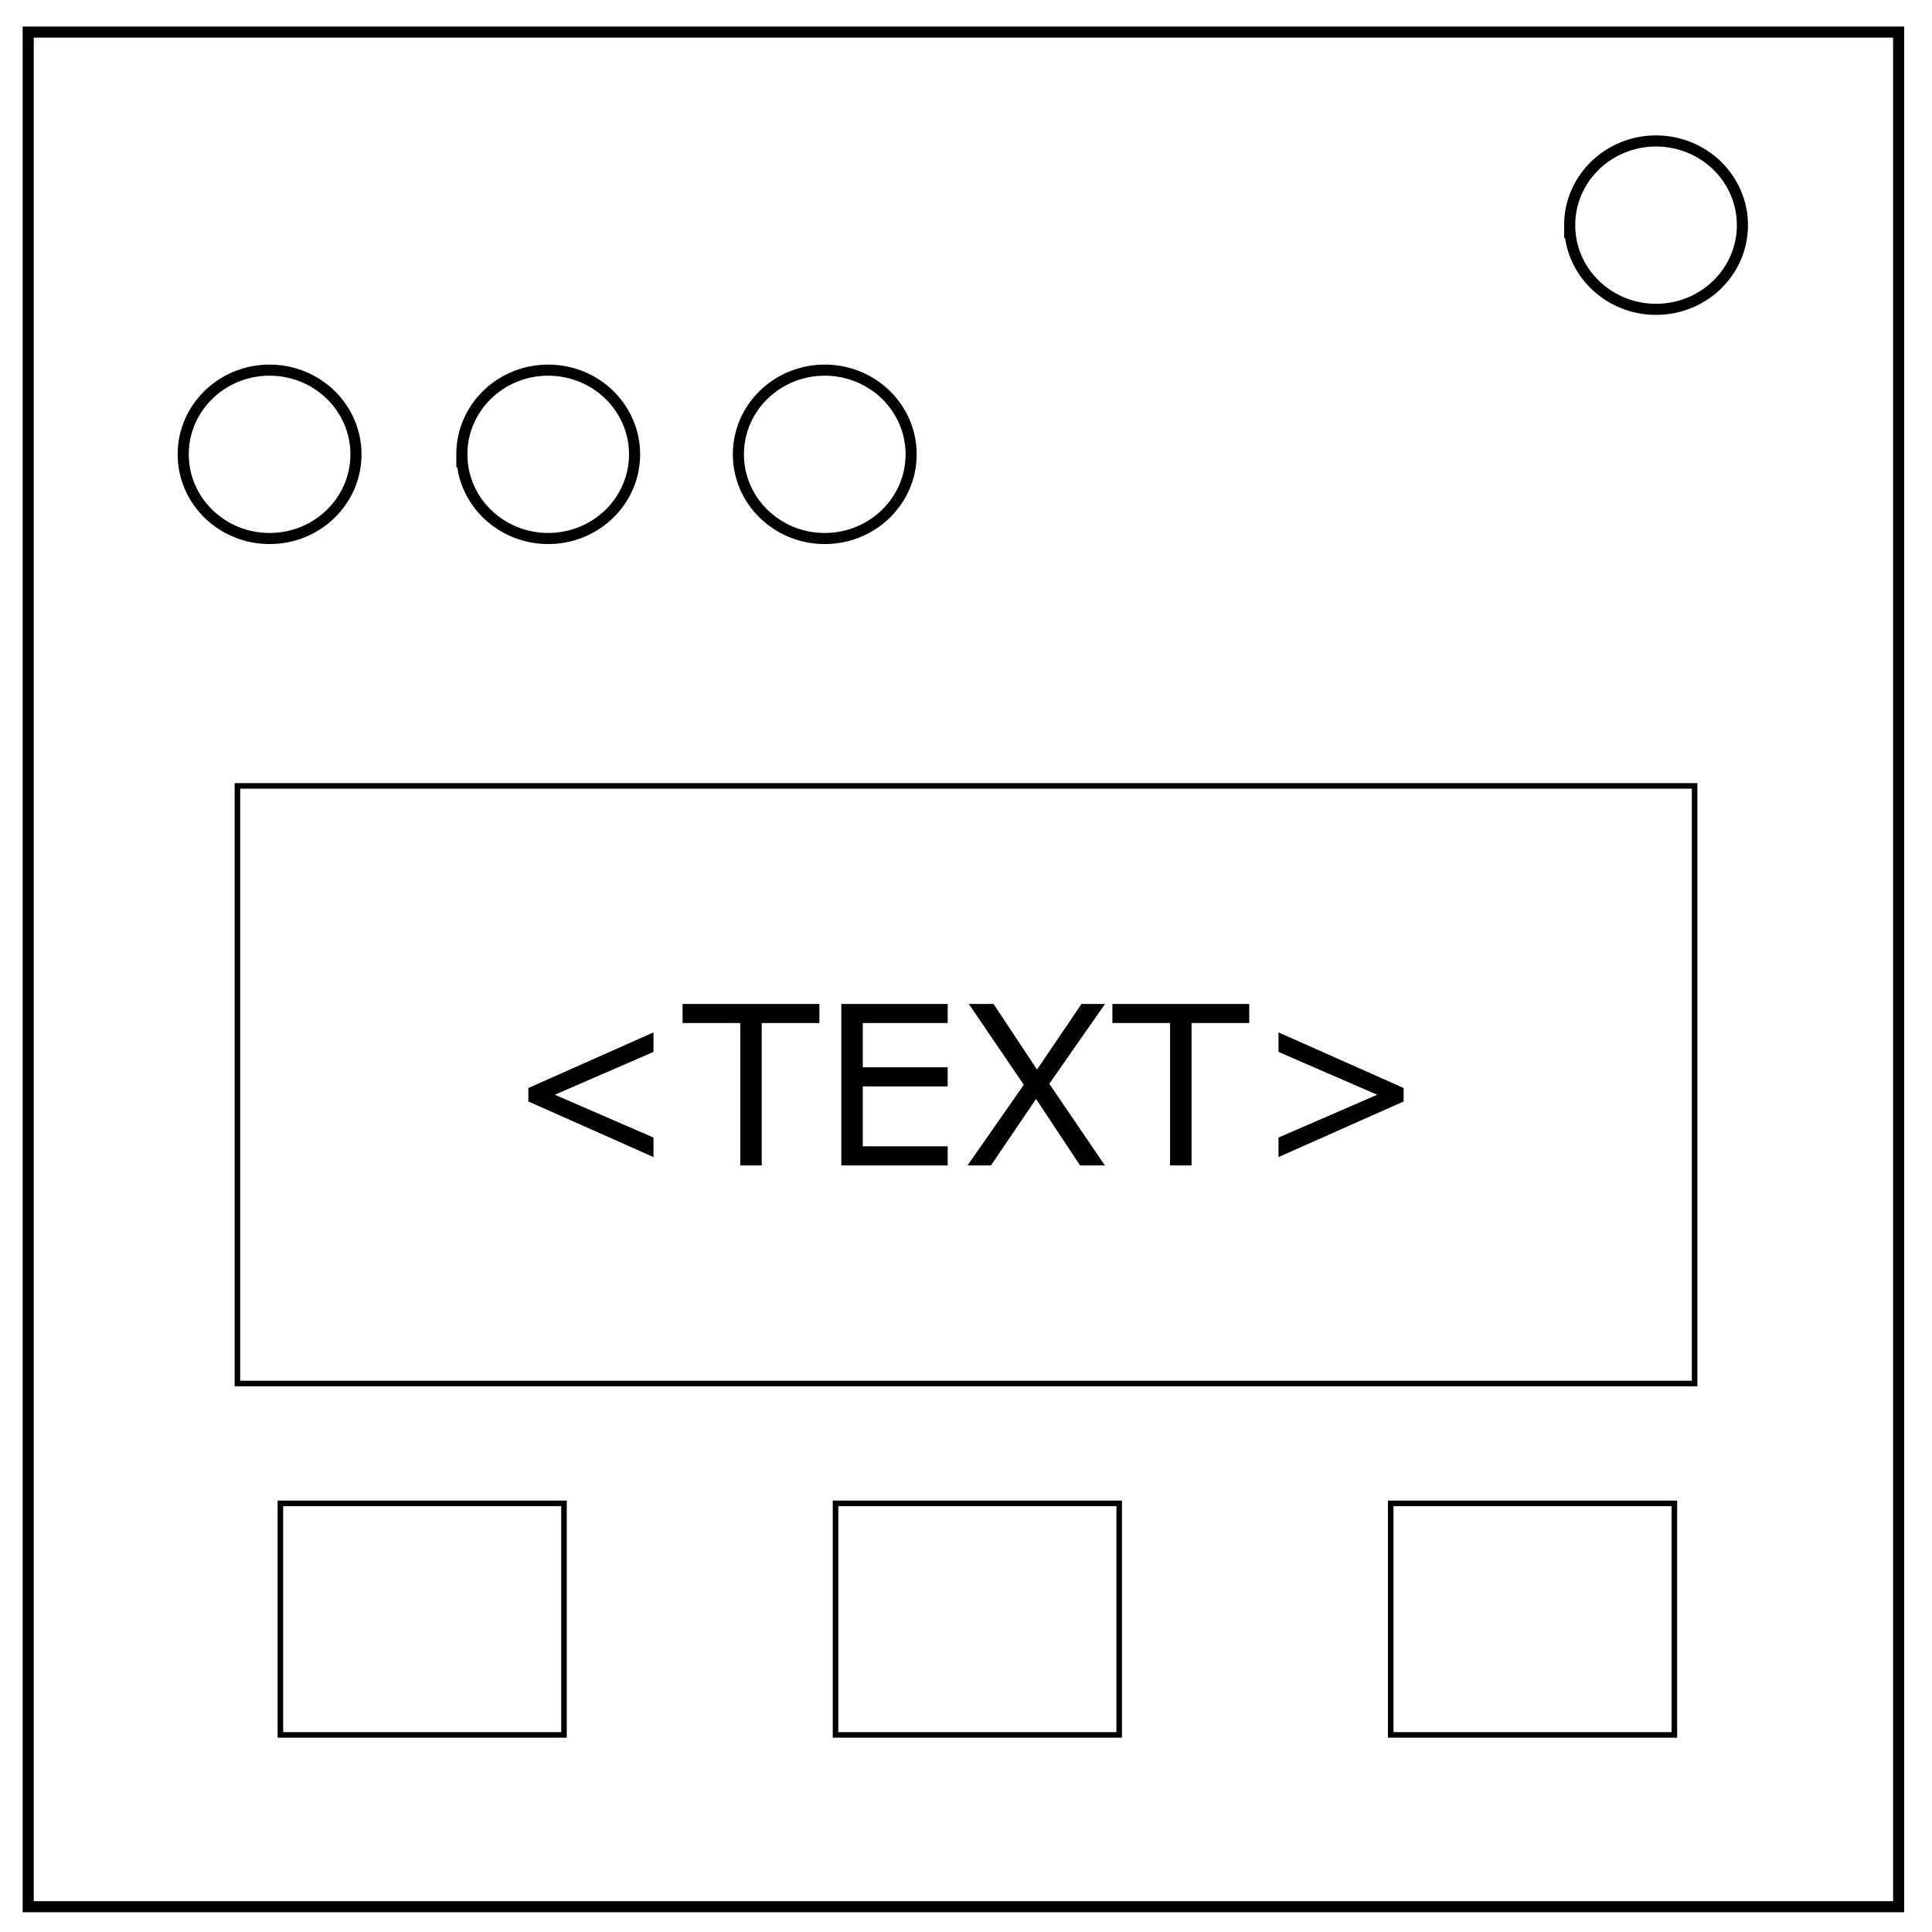
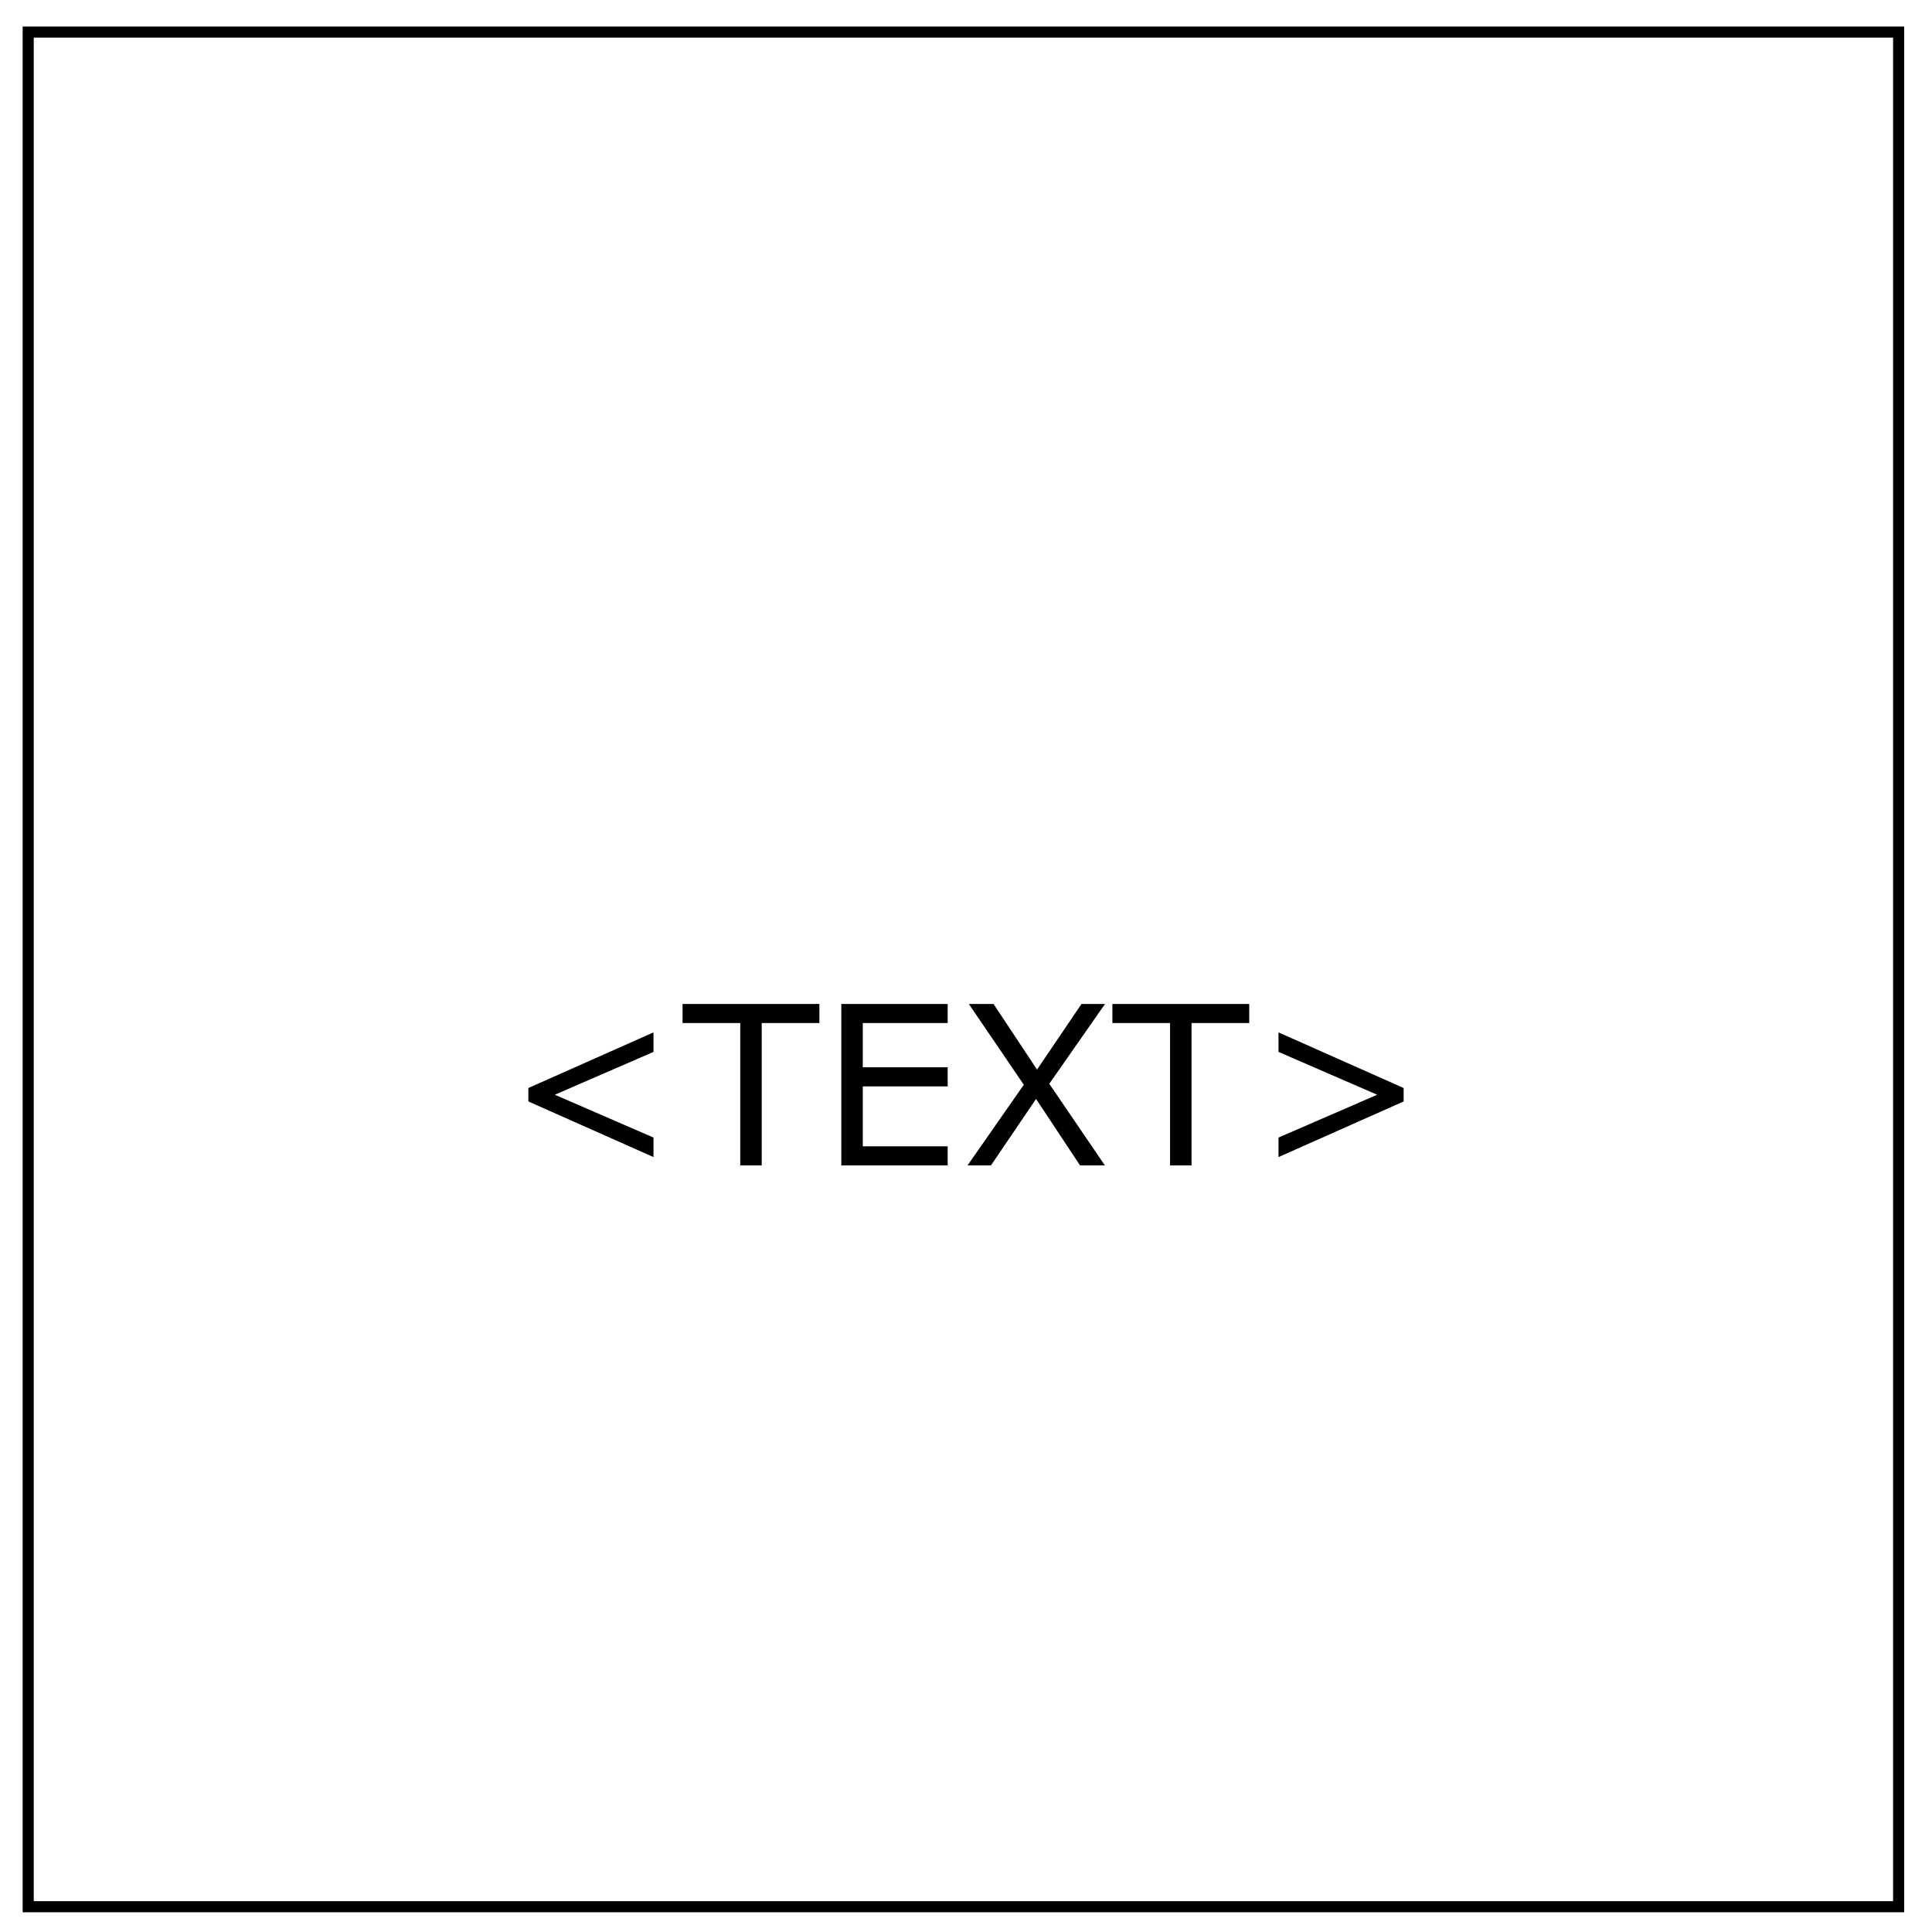
<svg xmlns="http://www.w3.org/2000/svg" xmlns:ns1="http://www.openswatchbook.org/uri/2009/osb" xmlns:xlink="http://www.w3.org/1999/xlink" viewBox="0 0 348 348" fill="none">
  <defs>
    <linearGradient id="a" ns1:paint="solid">
      <stop offset="0" />
    </linearGradient>
    <linearGradient xlink:href="#a" id="b" x1="42.263" y1="195.381" x2="305.737" y2="195.381" gradientUnits="userSpaceOnUse" />
  </defs>
  <path d="M5.079 5.776h336.913v337.67H5.08z" stroke-width="2" stroke="#000" />
-   <path d="M282.734 40.554c0-8.376 6.966-15.165 15.56-15.165 4.126 0 8.084 1.597 11.001 4.441 2.918 2.844 4.558 6.702 4.558 10.724 0 8.376-6.966 15.165-15.56 15.165-8.593 0-15.559-6.79-15.559-15.165zM133 81.835c0-8.376 6.966-15.165 15.56-15.165 4.126 0 8.084 1.597 11.001 4.441 2.918 2.844 4.558 6.702 4.558 10.724 0 8.376-6.966 15.165-15.56 15.165C139.966 97 133 90.21 133 81.835zm-49.814 0c0-8.376 6.966-15.165 15.56-15.165 4.126 0 8.084 1.597 11.001 4.441 2.918 2.844 4.558 6.702 4.558 10.724 0 8.376-6.966 15.165-15.56 15.165-8.593 0-15.559-6.79-15.559-15.165zm-50.186 0c0-8.376 6.966-15.165 15.56-15.165 4.126 0 8.084 1.597 11.001 4.441 2.918 2.844 4.558 6.702 4.558 10.724 0 8.376-6.966 15.165-15.56 15.165C39.966 97 33 90.21 33 81.835z" stroke-width="2" stroke="#000" />
  <path d="M252.829 198.399l-22.54 10.02v-3.517l17.774-7.714-17.773-7.715v-3.516l22.539 10.02zm-27.813-14.122h-10.39v25.645h-3.868v-25.645h-10.39v-3.437h24.648zm-25.976-3.437L189 195.215l10.02 14.707h-4.473l-7.93-11.973-8.124 11.973h-4.22l10.138-14.531-9.903-14.551h4.453l7.832 11.816 8.008-11.816zm-28.34 29.082h-19.16V180.84h19.16v3.437h-15.293v7.97H170.7v3.437h-15.293v10.8H170.7zm-23.106-25.645h-10.39v25.645h-3.868v-25.645h-10.39v-3.437h24.648zm-29.883 24.141l-22.539-10.02v-2.421l22.54-10.02v3.516l-17.774 7.715 17.773 7.714z" aria-label="&lt;TEXT&gt;" font-weight="400" font-size="40" font-family="sans-serif" letter-spacing="0" word-spacing="0" text-anchor="middle" fill="#000" />
-   <path stroke="url(#b)" paint-order="markers stroke fill" d="M42.763 141.559h262.475v107.644H42.763z" />
-   <path stroke="#000" paint-order="markers stroke fill" d="M50.5 270.793h51.091V312.5H50.5zm100 0h51.091V312.5H150.5zm100 0h51.091V312.5H250.5z" />
</svg>